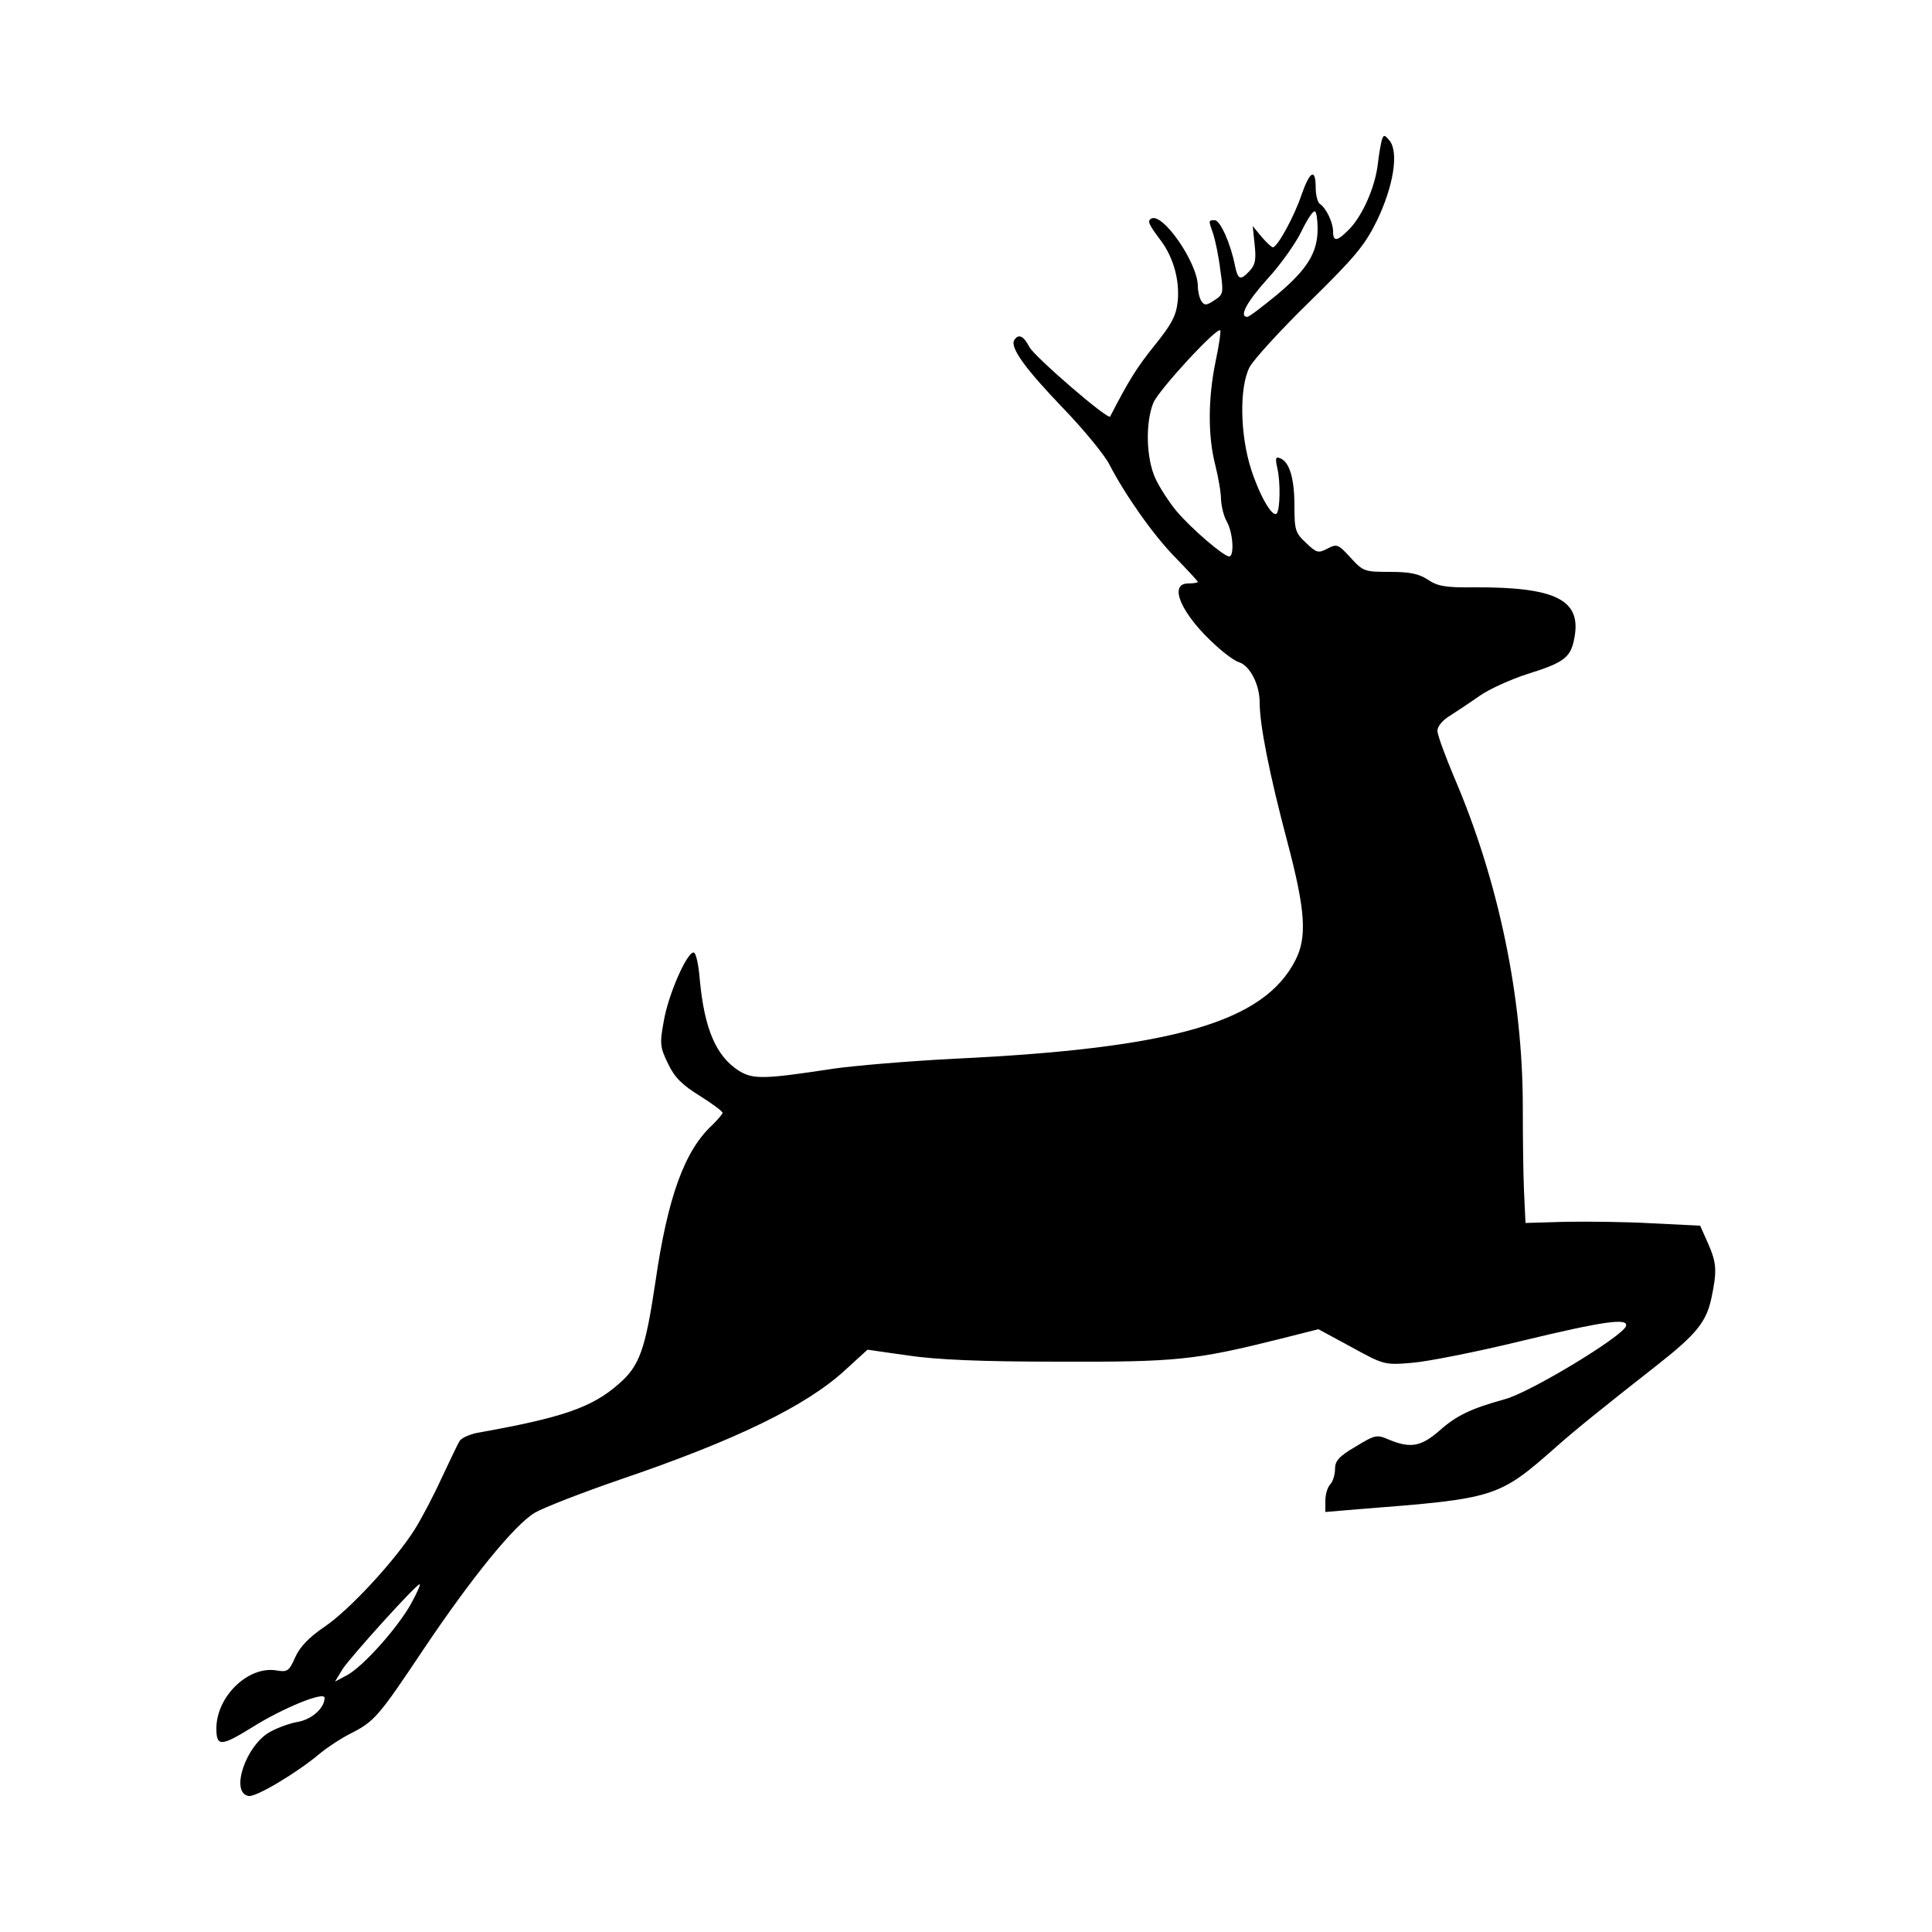
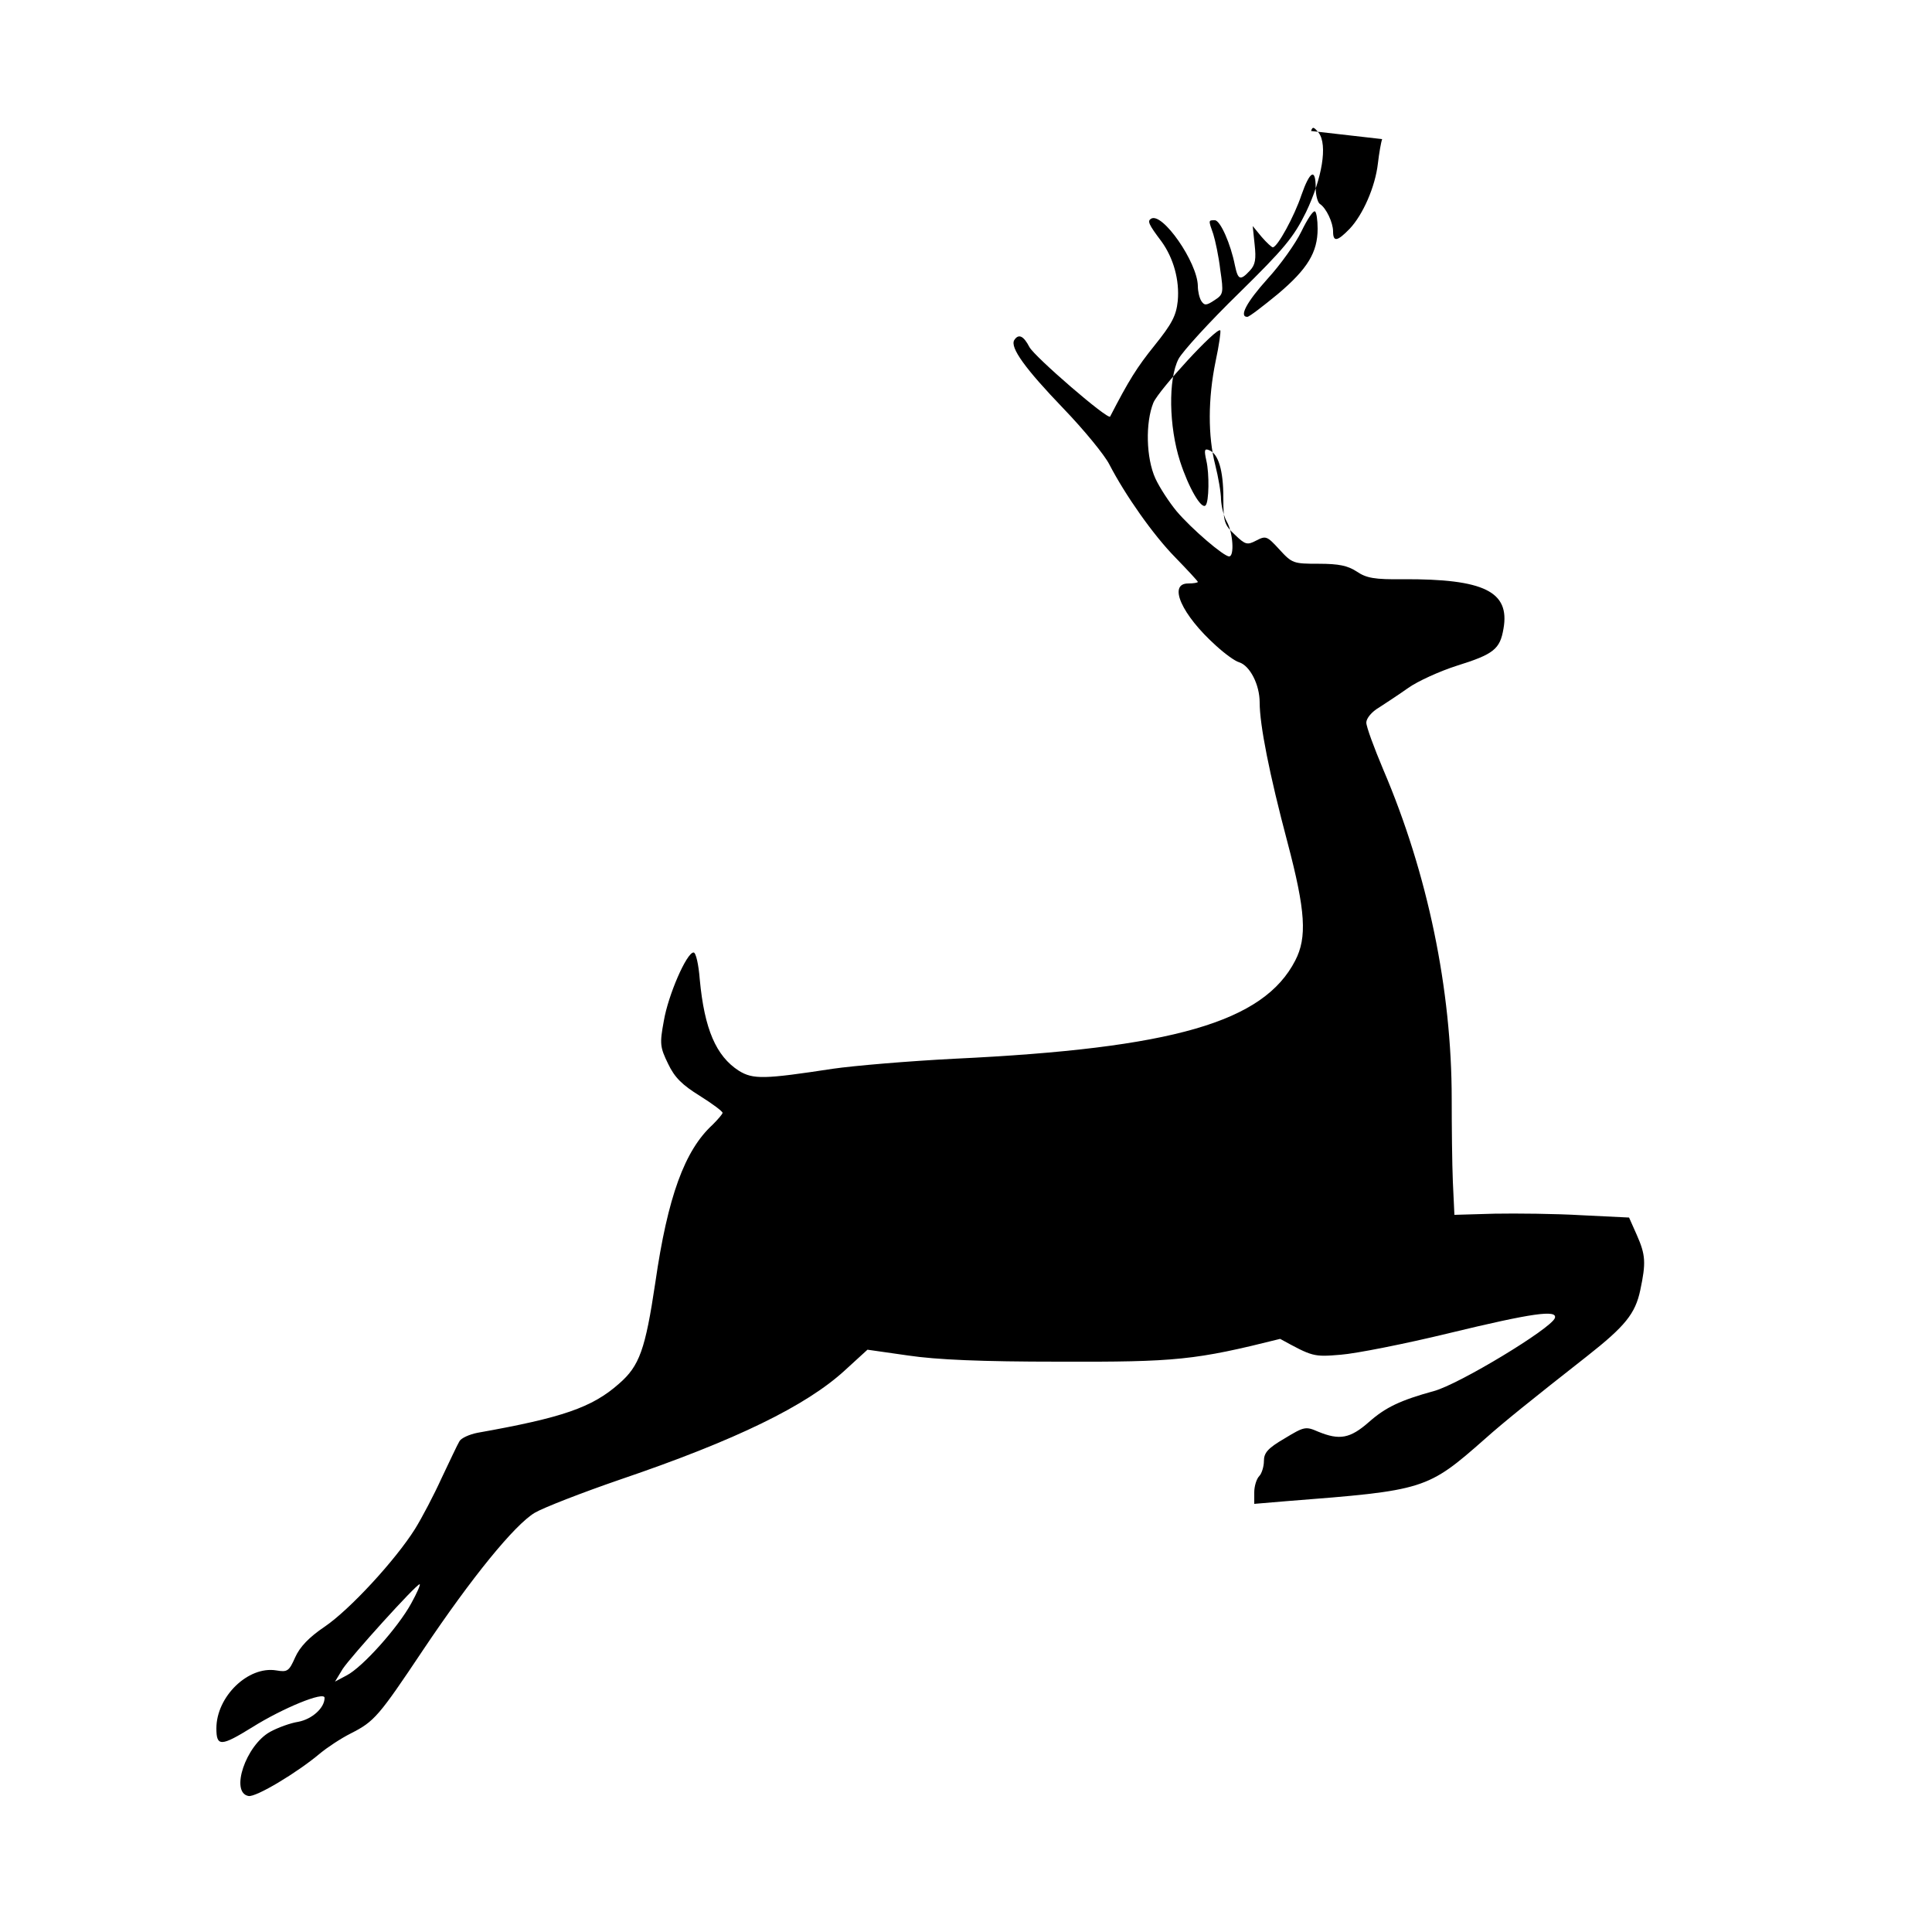
<svg xmlns="http://www.w3.org/2000/svg" version="1.0" width="500pt" height="500pt" viewBox="0 0 500 500" preserveAspectRatio="xMidYMid meet">
  <g transform="translate(0,500) scale(0.1,-0.1)" fill="#000000" stroke="none">
-     <path d="M3577 4640 c-3 -8 -8 -37 -11 -63 -7 -61 -39 -133 -73 -169 -32 -33 -43 -35 -43 -7 0 23 -18 61 -34 71 -6 4 -11 23 -11 42 0 52 -15 44 -37 -19 -18 -54 -62 -135 -74 -135 -3 0 -16 12 -29 27 l-23 28 5 -48 c4 -37 2 -52 -12 -67 -25 -27 -31 -25 -39 13 -11 56 -38 117 -52 117 -17 0 -17 1 -4 -36 5 -16 14 -57 18 -92 9 -61 8 -64 -15 -79 -21 -14 -26 -14 -34 -2 -5 8 -9 25 -9 39 -1 61 -92 192 -121 174 -10 -6 -7 -14 27 -59 31 -43 47 -100 42 -154 -4 -38 -15 -59 -60 -115 -46 -57 -67 -91 -115 -184 -5 -10 -196 155 -209 180 -15 29 -28 35 -39 18 -12 -19 29 -75 126 -176 54 -56 108 -122 120 -146 41 -79 113 -182 171 -241 32 -33 58 -61 58 -63 0 -2 -11 -4 -25 -4 -53 0 -17 -81 72 -161 23 -21 49 -40 60 -43 28 -9 53 -58 53 -104 0 -58 25 -185 72 -362 47 -178 51 -246 20 -306 -82 -159 -315 -227 -882 -254 -118 -6 -260 -18 -315 -26 -177 -27 -206 -28 -243 -5 -59 38 -89 108 -101 236 -3 39 -10 70 -16 70 -18 0 -66 -111 -77 -177 -11 -59 -10 -68 11 -111 17 -36 37 -55 82 -83 32 -20 59 -40 59 -44 0 -3 -12 -17 -26 -31 -72 -66 -116 -186 -148 -408 -26 -174 -41 -216 -94 -262 -70 -62 -147 -88 -366 -127 -21 -4 -43 -14 -47 -22 -5 -8 -25 -51 -46 -95 -20 -44 -51 -103 -69 -132 -51 -81 -169 -209 -234 -253 -40 -27 -64 -52 -76 -79 -16 -36 -20 -39 -49 -34 -73 12 -155 -68 -155 -150 0 -48 12 -47 93 3 78 49 187 94 187 76 0 -26 -32 -55 -68 -62 -20 -3 -53 -15 -73 -26 -63 -35 -104 -157 -56 -166 19 -4 127 61 185 110 18 15 54 39 80 52 61 31 72 44 187 216 126 188 237 324 289 355 22 13 122 52 221 86 300 102 482 191 582 283 l58 53 105 -15 c74 -11 190 -16 390 -16 305 -1 353 4 573 59 l99 25 85 -46 c84 -46 86 -47 157 -41 39 3 166 28 281 56 215 52 280 61 273 39 -9 -27 -249 -172 -313 -189 -87 -24 -125 -42 -168 -80 -49 -43 -76 -48 -132 -25 -32 14 -36 13 -87 -18 -43 -25 -53 -37 -53 -58 0 -15 -6 -33 -12 -39 -7 -7 -13 -26 -13 -42 l0 -30 83 7 c359 28 364 29 515 162 47 42 119 100 263 213 99 78 125 110 138 171 15 71 14 91 -9 143 l-20 45 -123 6 c-67 4 -169 5 -225 4 l-104 -3 -4 85 c-2 47 -3 144 -3 215 0 283 -62 583 -177 852 -24 57 -44 111 -44 122 0 11 14 28 33 39 17 11 52 34 76 51 24 17 81 43 125 57 96 30 112 43 121 96 17 96 -50 129 -260 128 -74 -1 -95 3 -120 20 -23 15 -46 20 -98 20 -66 0 -69 1 -102 37 -32 35 -35 36 -60 23 -23 -12 -28 -11 -55 15 -28 26 -30 34 -30 96 0 71 -13 114 -37 123 -12 5 -13 0 -7 -27 8 -34 7 -107 -2 -116 -11 -11 -44 46 -66 114 -29 90 -31 213 -4 265 10 19 80 96 156 170 118 116 142 145 174 210 42 88 56 174 33 205 -13 16 -16 17 -20 5z m-167 -232 c0 -61 -26 -104 -103 -169 -39 -32 -74 -59 -79 -59 -22 0 -2 38 52 98 34 37 73 92 88 123 15 31 30 54 35 52 4 -2 7 -22 7 -45z m-264 -343 c-20 -97 -20 -194 -1 -268 8 -32 15 -72 15 -90 1 -18 7 -43 15 -57 16 -28 20 -90 6 -90 -14 0 -97 71 -136 117 -19 23 -44 61 -55 85 -24 53 -26 144 -5 196 15 34 164 196 173 187 2 -2 -3 -38 -12 -80z m-2082 -3215 c-34 -62 -126 -165 -167 -186 l-30 -16 20 33 c22 33 190 219 199 219 3 0 -7 -23 -22 -50z" />
+     <path d="M3577 4640 c-3 -8 -8 -37 -11 -63 -7 -61 -39 -133 -73 -169 -32 -33 -43 -35 -43 -7 0 23 -18 61 -34 71 -6 4 -11 23 -11 42 0 52 -15 44 -37 -19 -18 -54 -62 -135 -74 -135 -3 0 -16 12 -29 27 l-23 28 5 -48 c4 -37 2 -52 -12 -67 -25 -27 -31 -25 -39 13 -11 56 -38 117 -52 117 -17 0 -17 1 -4 -36 5 -16 14 -57 18 -92 9 -61 8 -64 -15 -79 -21 -14 -26 -14 -34 -2 -5 8 -9 25 -9 39 -1 61 -92 192 -121 174 -10 -6 -7 -14 27 -59 31 -43 47 -100 42 -154 -4 -38 -15 -59 -60 -115 -46 -57 -67 -91 -115 -184 -5 -10 -196 155 -209 180 -15 29 -28 35 -39 18 -12 -19 29 -75 126 -176 54 -56 108 -122 120 -146 41 -79 113 -182 171 -241 32 -33 58 -61 58 -63 0 -2 -11 -4 -25 -4 -53 0 -17 -81 72 -161 23 -21 49 -40 60 -43 28 -9 53 -58 53 -104 0 -58 25 -185 72 -362 47 -178 51 -246 20 -306 -82 -159 -315 -227 -882 -254 -118 -6 -260 -18 -315 -26 -177 -27 -206 -28 -243 -5 -59 38 -89 108 -101 236 -3 39 -10 70 -16 70 -18 0 -66 -111 -77 -177 -11 -59 -10 -68 11 -111 17 -36 37 -55 82 -83 32 -20 59 -40 59 -44 0 -3 -12 -17 -26 -31 -72 -66 -116 -186 -148 -408 -26 -174 -41 -216 -94 -262 -70 -62 -147 -88 -366 -127 -21 -4 -43 -14 -47 -22 -5 -8 -25 -51 -46 -95 -20 -44 -51 -103 -69 -132 -51 -81 -169 -209 -234 -253 -40 -27 -64 -52 -76 -79 -16 -36 -20 -39 -49 -34 -73 12 -155 -68 -155 -150 0 -48 12 -47 93 3 78 49 187 94 187 76 0 -26 -32 -55 -68 -62 -20 -3 -53 -15 -73 -26 -63 -35 -104 -157 -56 -166 19 -4 127 61 185 110 18 15 54 39 80 52 61 31 72 44 187 216 126 188 237 324 289 355 22 13 122 52 221 86 300 102 482 191 582 283 l58 53 105 -15 c74 -11 190 -16 390 -16 305 -1 353 4 573 59 c84 -46 86 -47 157 -41 39 3 166 28 281 56 215 52 280 61 273 39 -9 -27 -249 -172 -313 -189 -87 -24 -125 -42 -168 -80 -49 -43 -76 -48 -132 -25 -32 14 -36 13 -87 -18 -43 -25 -53 -37 -53 -58 0 -15 -6 -33 -12 -39 -7 -7 -13 -26 -13 -42 l0 -30 83 7 c359 28 364 29 515 162 47 42 119 100 263 213 99 78 125 110 138 171 15 71 14 91 -9 143 l-20 45 -123 6 c-67 4 -169 5 -225 4 l-104 -3 -4 85 c-2 47 -3 144 -3 215 0 283 -62 583 -177 852 -24 57 -44 111 -44 122 0 11 14 28 33 39 17 11 52 34 76 51 24 17 81 43 125 57 96 30 112 43 121 96 17 96 -50 129 -260 128 -74 -1 -95 3 -120 20 -23 15 -46 20 -98 20 -66 0 -69 1 -102 37 -32 35 -35 36 -60 23 -23 -12 -28 -11 -55 15 -28 26 -30 34 -30 96 0 71 -13 114 -37 123 -12 5 -13 0 -7 -27 8 -34 7 -107 -2 -116 -11 -11 -44 46 -66 114 -29 90 -31 213 -4 265 10 19 80 96 156 170 118 116 142 145 174 210 42 88 56 174 33 205 -13 16 -16 17 -20 5z m-167 -232 c0 -61 -26 -104 -103 -169 -39 -32 -74 -59 -79 -59 -22 0 -2 38 52 98 34 37 73 92 88 123 15 31 30 54 35 52 4 -2 7 -22 7 -45z m-264 -343 c-20 -97 -20 -194 -1 -268 8 -32 15 -72 15 -90 1 -18 7 -43 15 -57 16 -28 20 -90 6 -90 -14 0 -97 71 -136 117 -19 23 -44 61 -55 85 -24 53 -26 144 -5 196 15 34 164 196 173 187 2 -2 -3 -38 -12 -80z m-2082 -3215 c-34 -62 -126 -165 -167 -186 l-30 -16 20 33 c22 33 190 219 199 219 3 0 -7 -23 -22 -50z" />
  </g>
</svg>